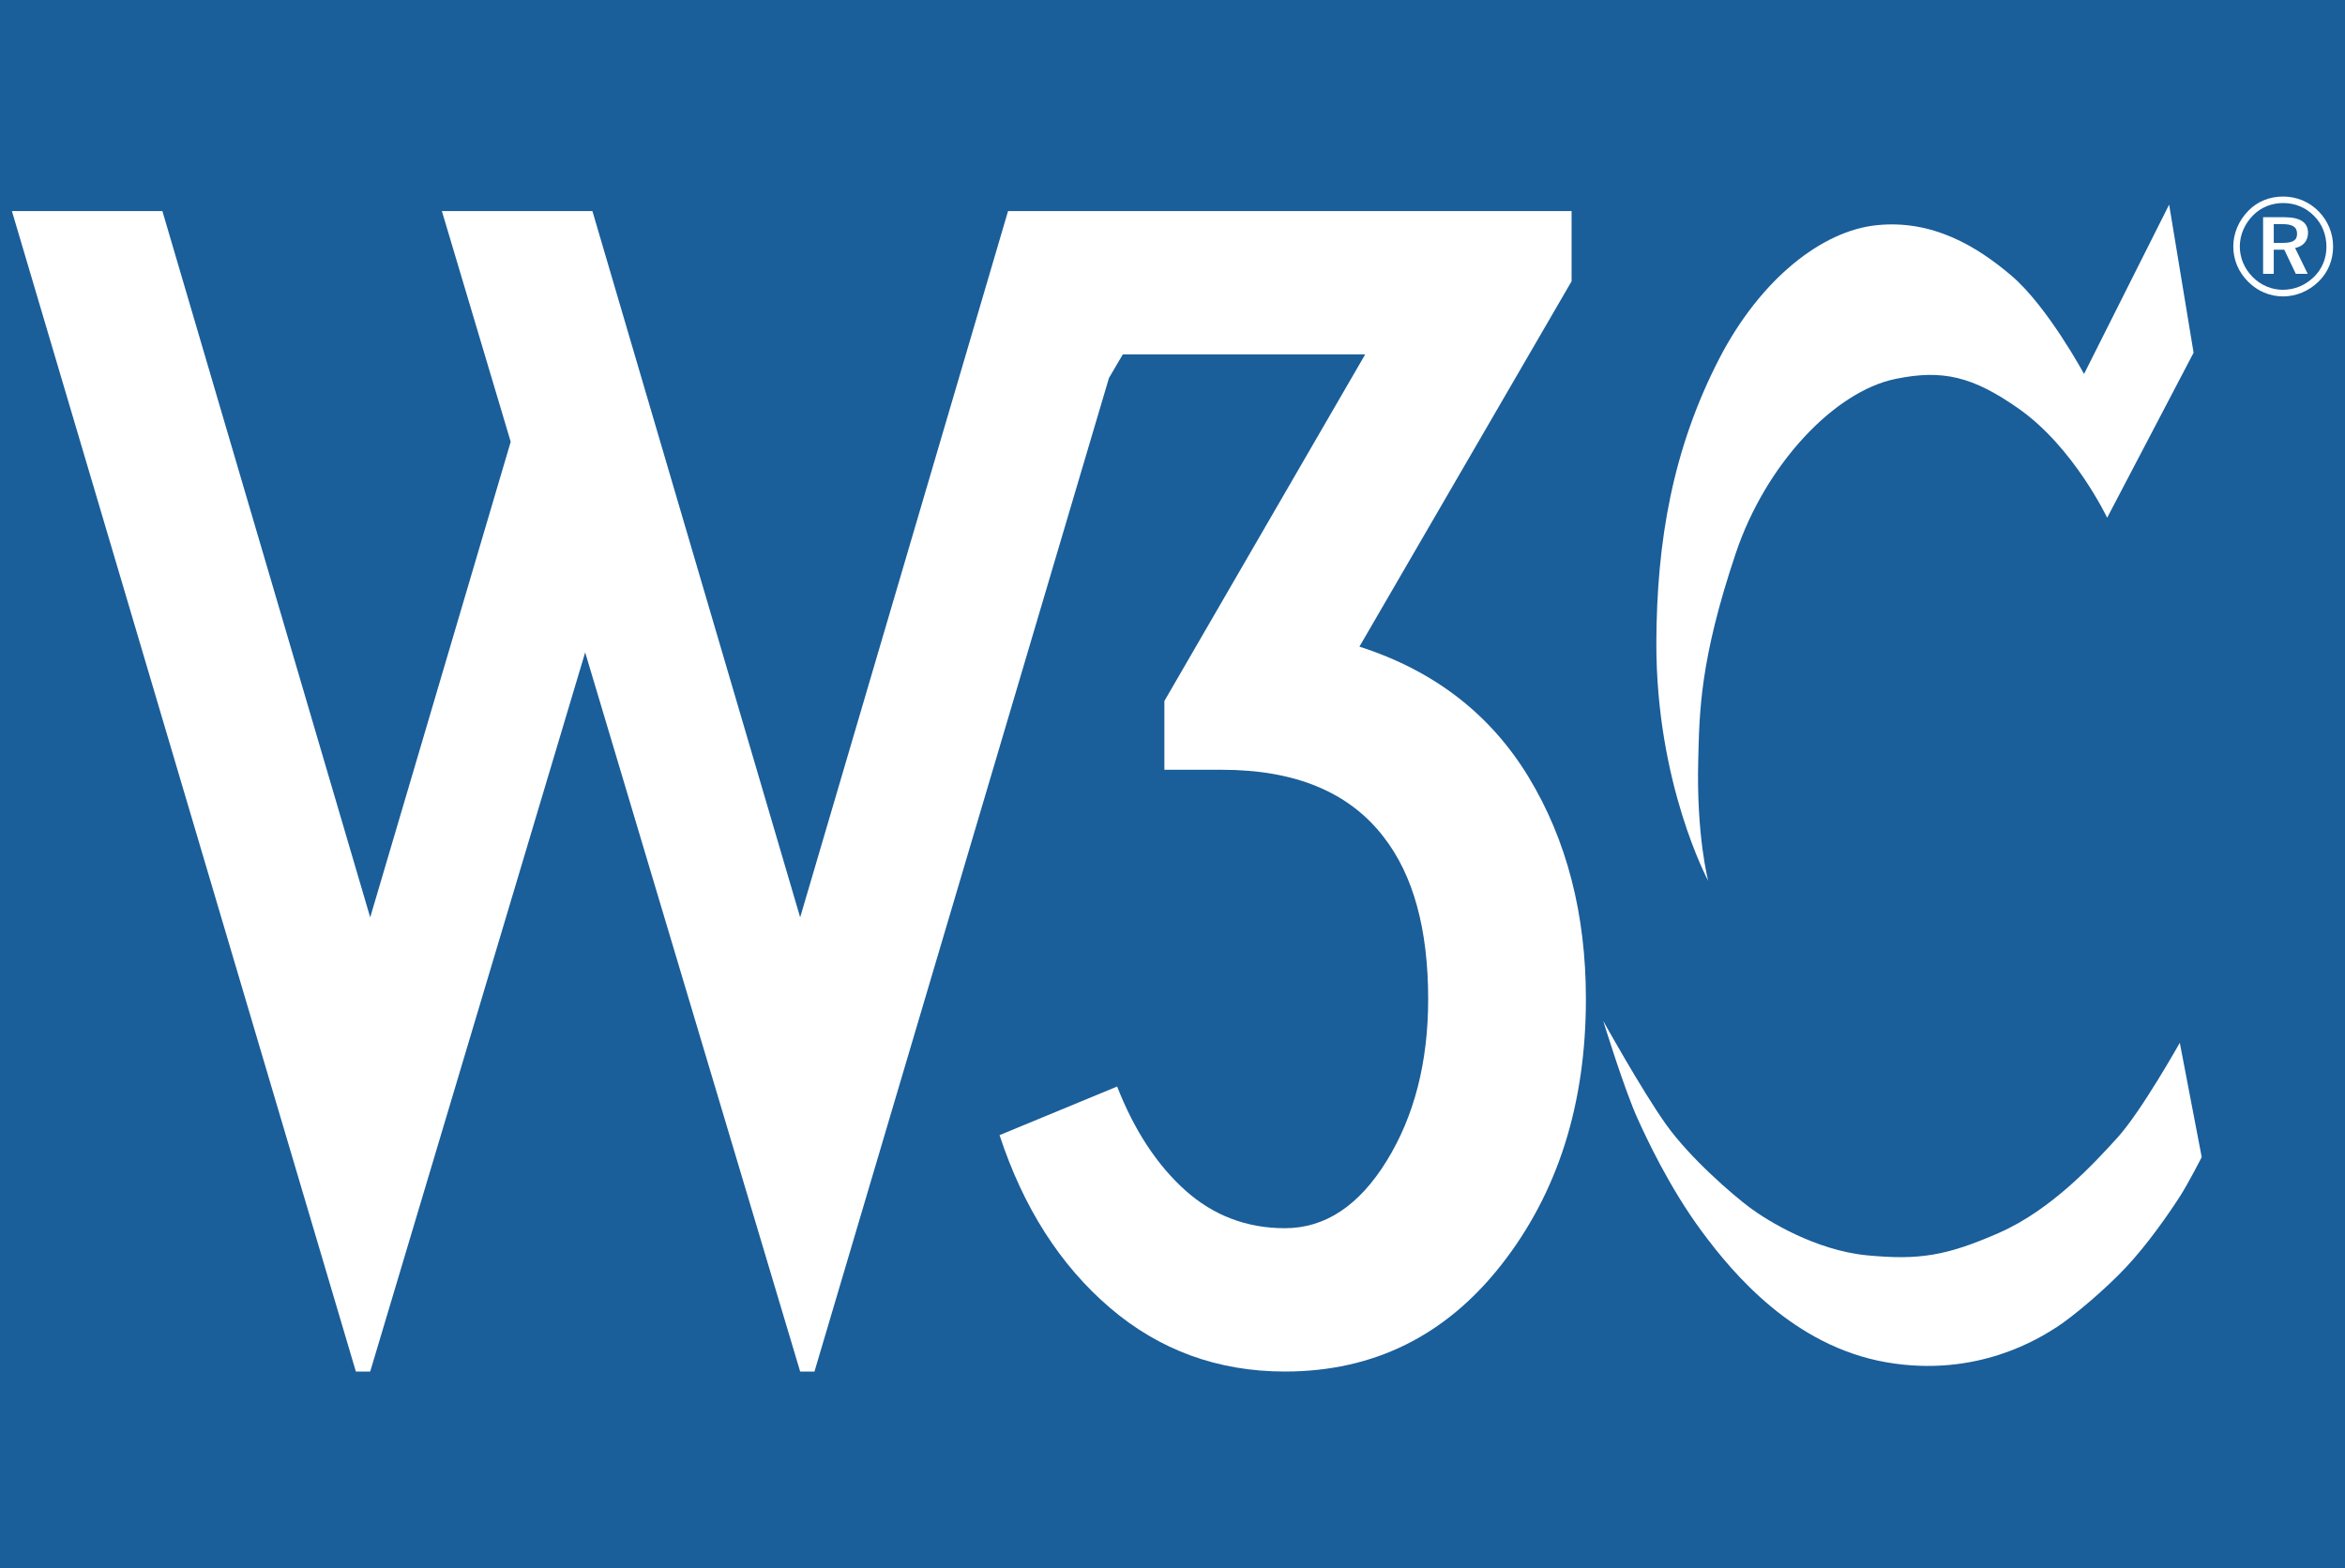
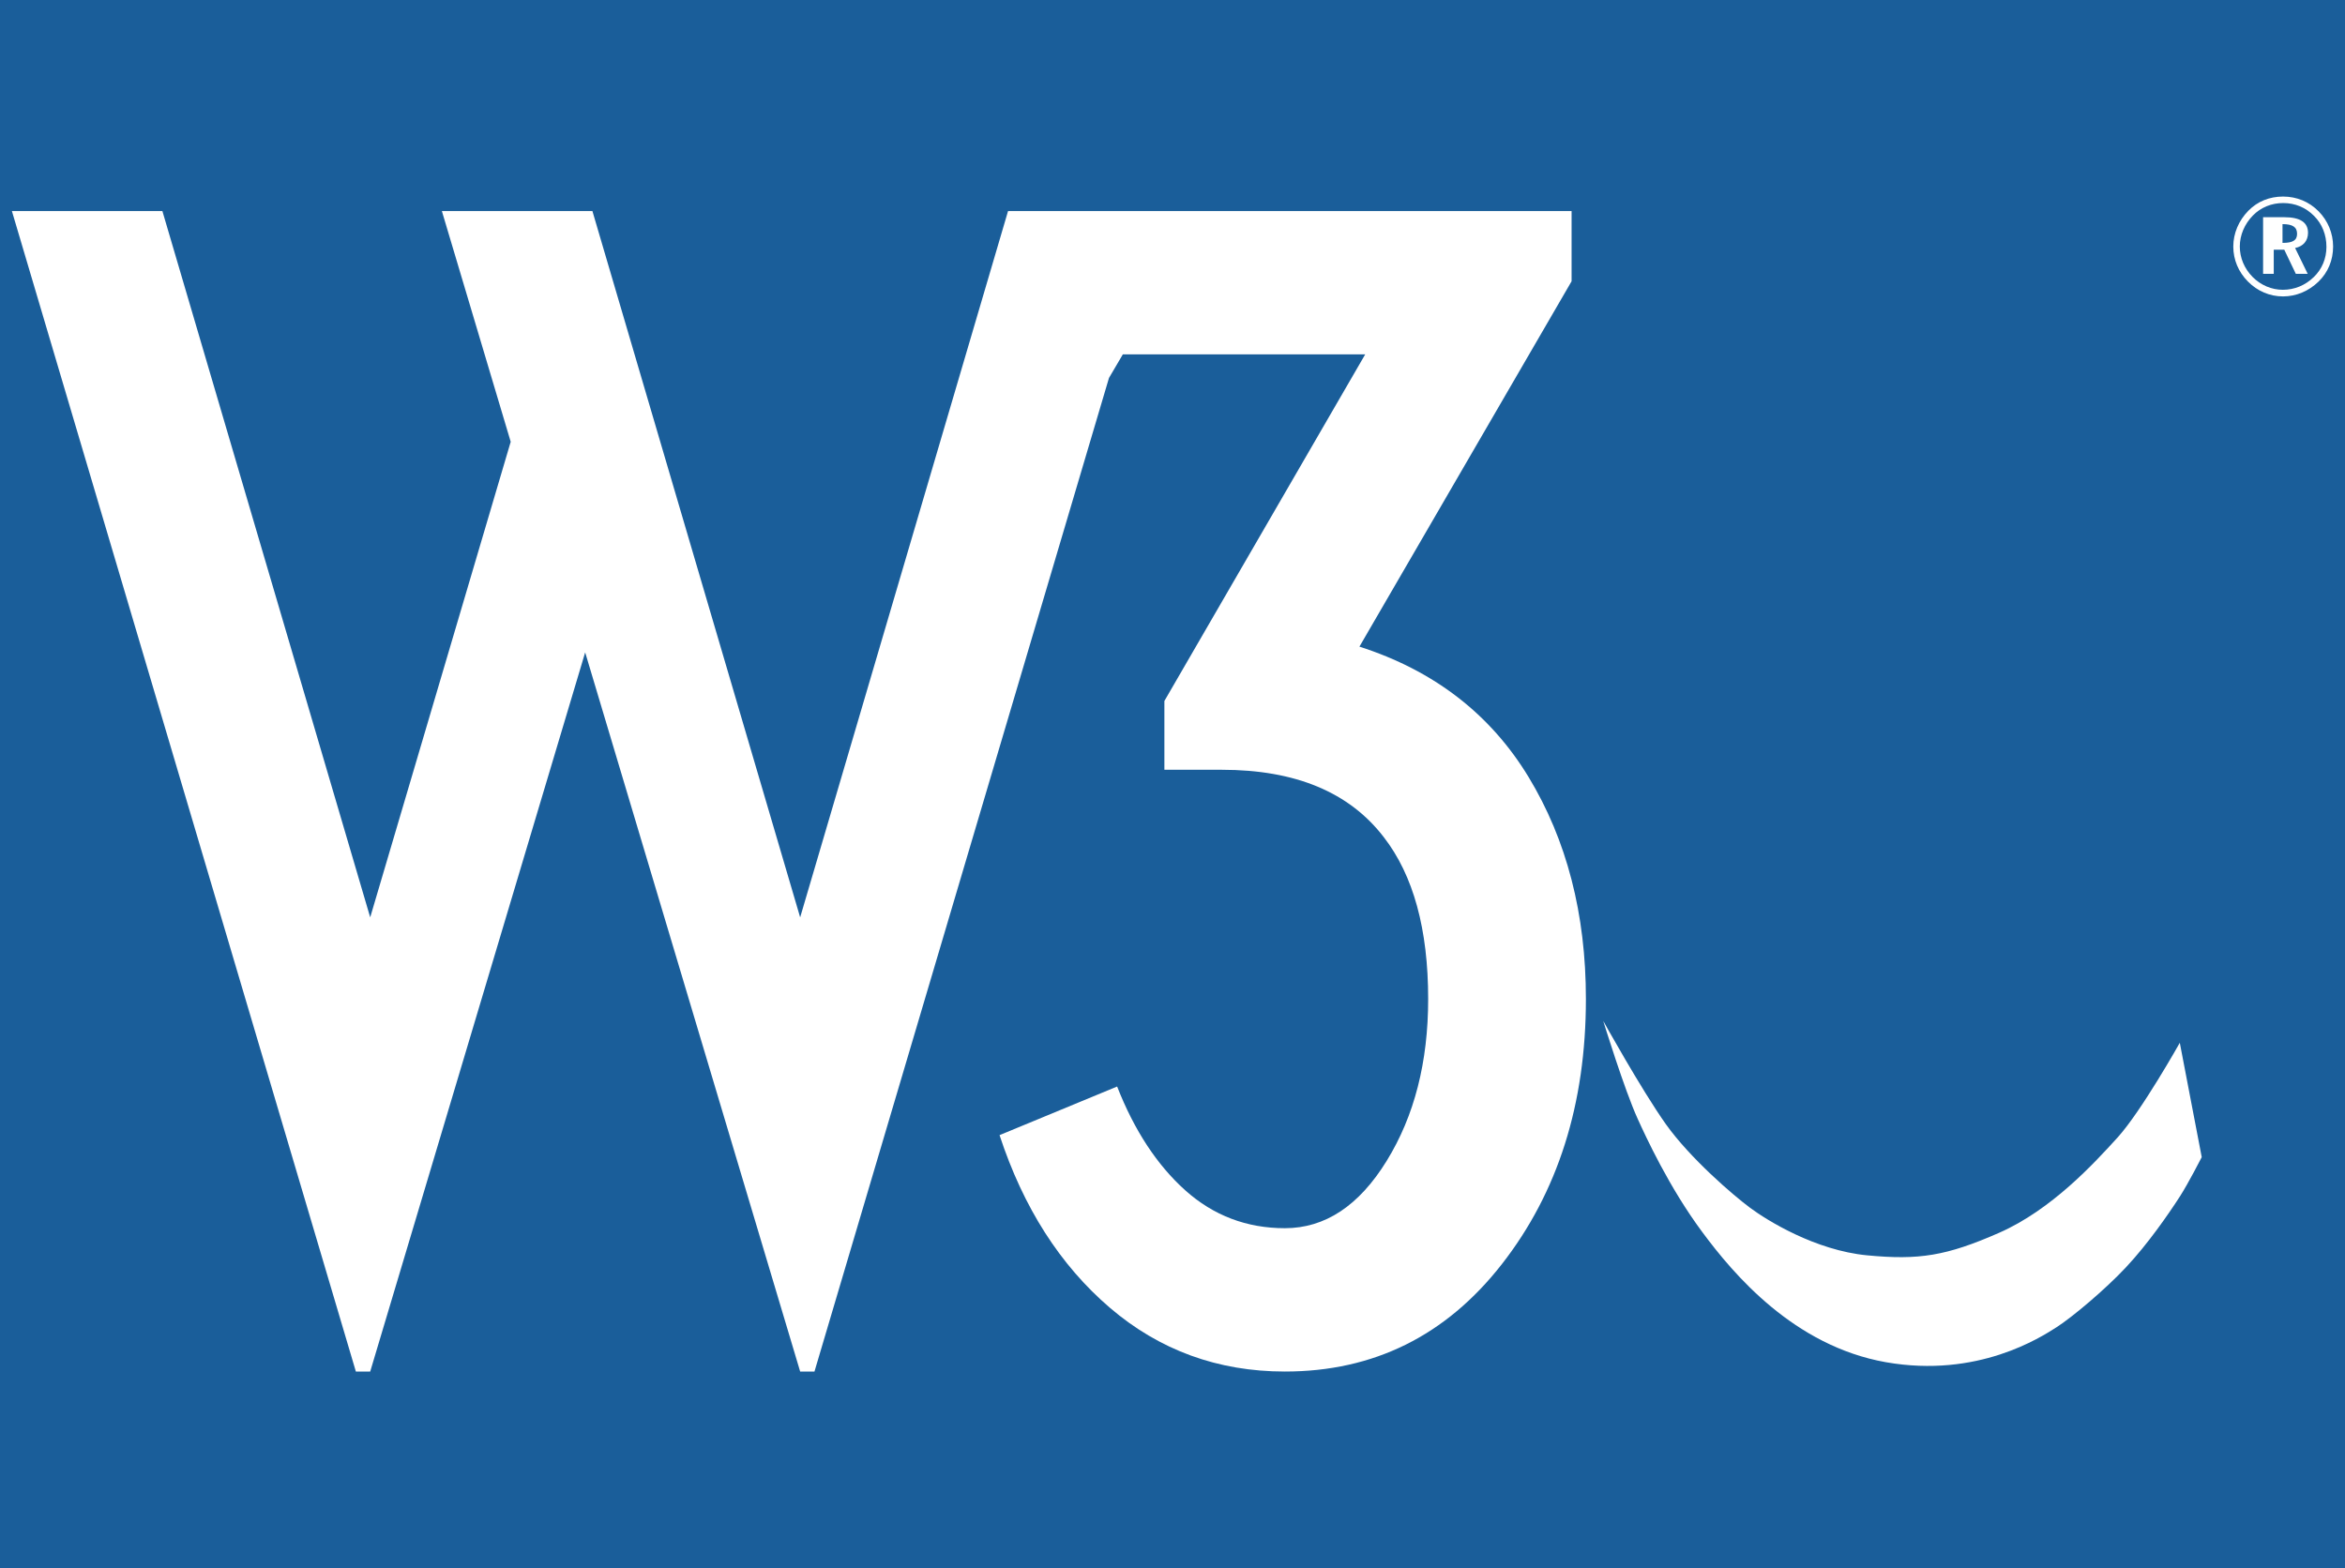
<svg xmlns="http://www.w3.org/2000/svg" id="Layer_1" viewBox="0 0 154 103">
  <rect x="0" y="0" width="154" height="103" fill="#1a5e9a" />
  <g transform="translate(0 12.5)">
    <g>
      <path fill="#fff" d="M100.383 38.538c-2.512-4.137-6.217-6.994-11.107-8.563l13.933-24V1.366H76.076h-9.584H66.2L52.548 47.757 38.905 1.366h-9.886l4.52 15.153-9.227 31.238L10.665 1.366H.782L23.37 77.59h.942l14.117-47.236L52.548 77.59h.94l19.341-65.265.909-1.547h15.917L76.467 33.545v4.518h3.772c4.836.0 8.373 1.475 10.636 4.426 1.945 2.506 2.915 6.051 2.915 10.631.0 4.143-.907 7.688-2.726 10.635-1.819 2.951-4.047 4.42-6.683 4.42-2.506.0-4.692-.829-6.547-2.491-1.847-1.659-3.344-3.935-4.47-6.815l-7.722 3.193c1.566 4.77 3.986 8.547 7.247 11.34 3.259 2.788 7.097 4.188 11.491 4.188 5.828.0 10.581-2.354 14.252-7.057 3.674-4.704 5.517-10.512 5.517-17.413C104.15 47.537 102.889 42.673 100.383 38.538z" />
      <g>
-         <path fill="#fff" d="M142.451.939l1.606 9.73-5.677 10.841s-2.176-4.603-5.783-7.148c-3.045-2.145-5.034-2.611-8.131-1.969-3.987.822-8.507 5.582-10.477 11.454-2.363 7.028-2.383 10.427-2.462 13.552-.133 5.002.655 7.963.655 7.963s-3.438-6.36-3.407-15.682c.028-6.652 1.069-12.689 4.141-18.643 2.713-5.229 6.742-8.372 10.316-8.744 3.692-.384 6.616 1.398 8.875 3.325 2.366 2.021 4.756 6.446 4.756 6.446L142.451.939z" />
        <path fill="#fff" d="M143.151 55.996s-2.511 4.474-4.068 6.201c-1.563 1.722-4.351 4.765-7.799 6.281-3.454 1.517-5.258 1.806-8.671 1.479-3.404-.327-6.571-2.296-7.681-3.121-1.106-.822-3.936-3.248-5.537-5.5-1.604-2.262-4.109-6.777-4.109-6.777s1.392 4.527 2.27 6.447c.502 1.104 2.048 4.482 4.239 7.427 2.038 2.754 6.011 7.477 12.052 8.544 6.041 1.064 10.186-1.644 11.211-2.298 1.025-.656 3.19-2.472 4.558-3.936 1.431-1.526 2.782-3.477 3.536-4.645.552-.856 1.439-2.59 1.439-2.59L143.151 55.996z" />
-         <path fill-rule="evenodd" clip-rule="evenodd" fill="#fff" d="M149.896 2.222c.654.0.957.184.957.639.0.436-.303.593-.938.593h-.593V2.222H149.896zM150.022 1.768h-1.401v3.72h.7V3.901h.691l.758 1.586h.781l-.828-1.697c.537-.108.848-.473.848-1.002C151.571 2.113 151.061 1.768 150.022 1.768zM152.781 3.718c0 .758-.291 1.46-.828 1.978-.563.548-1.265.839-2.039.839-.729.0-1.447-.3-1.986-.847-.537-.548-.836-1.249-.836-1.996.0-.749.311-1.478.865-2.042.52-.53 1.22-.813 1.983-.813.783.0 1.485.292 2.032.849C152.5 2.214 152.781 2.926 152.781 3.718zM149.932.411c-.885.0-1.676.316-2.276.929-.636.649-.992 1.486-.992 2.352.0.867.337 1.667.956 2.295.628.639 1.44.983 2.312.983.856.0 1.684-.344 2.331-.973.62-.601.956-1.403.956-2.305.0-.876-.347-1.697-.948-2.307C151.645.746 150.825.411 149.932.411z" />
+         <path fill-rule="evenodd" clip-rule="evenodd" fill="#fff" d="M149.896 2.222c.654.0.957.184.957.639.0.436-.303.593-.938.593h-.593H149.896zM150.022 1.768h-1.401v3.72h.7V3.901h.691l.758 1.586h.781l-.828-1.697c.537-.108.848-.473.848-1.002C151.571 2.113 151.061 1.768 150.022 1.768zM152.781 3.718c0 .758-.291 1.46-.828 1.978-.563.548-1.265.839-2.039.839-.729.0-1.447-.3-1.986-.847-.537-.548-.836-1.249-.836-1.996.0-.749.311-1.478.865-2.042.52-.53 1.22-.813 1.983-.813.783.0 1.485.292 2.032.849C152.5 2.214 152.781 2.926 152.781 3.718zM149.932.411c-.885.0-1.676.316-2.276.929-.636.649-.992 1.486-.992 2.352.0.867.337 1.667.956 2.295.628.639 1.44.983 2.312.983.856.0 1.684-.344 2.331-.973.62-.601.956-1.403.956-2.305.0-.876-.347-1.697-.948-2.307C151.645.746 150.825.411 149.932.411z" />
      </g>
    </g>
  </g>
</svg>